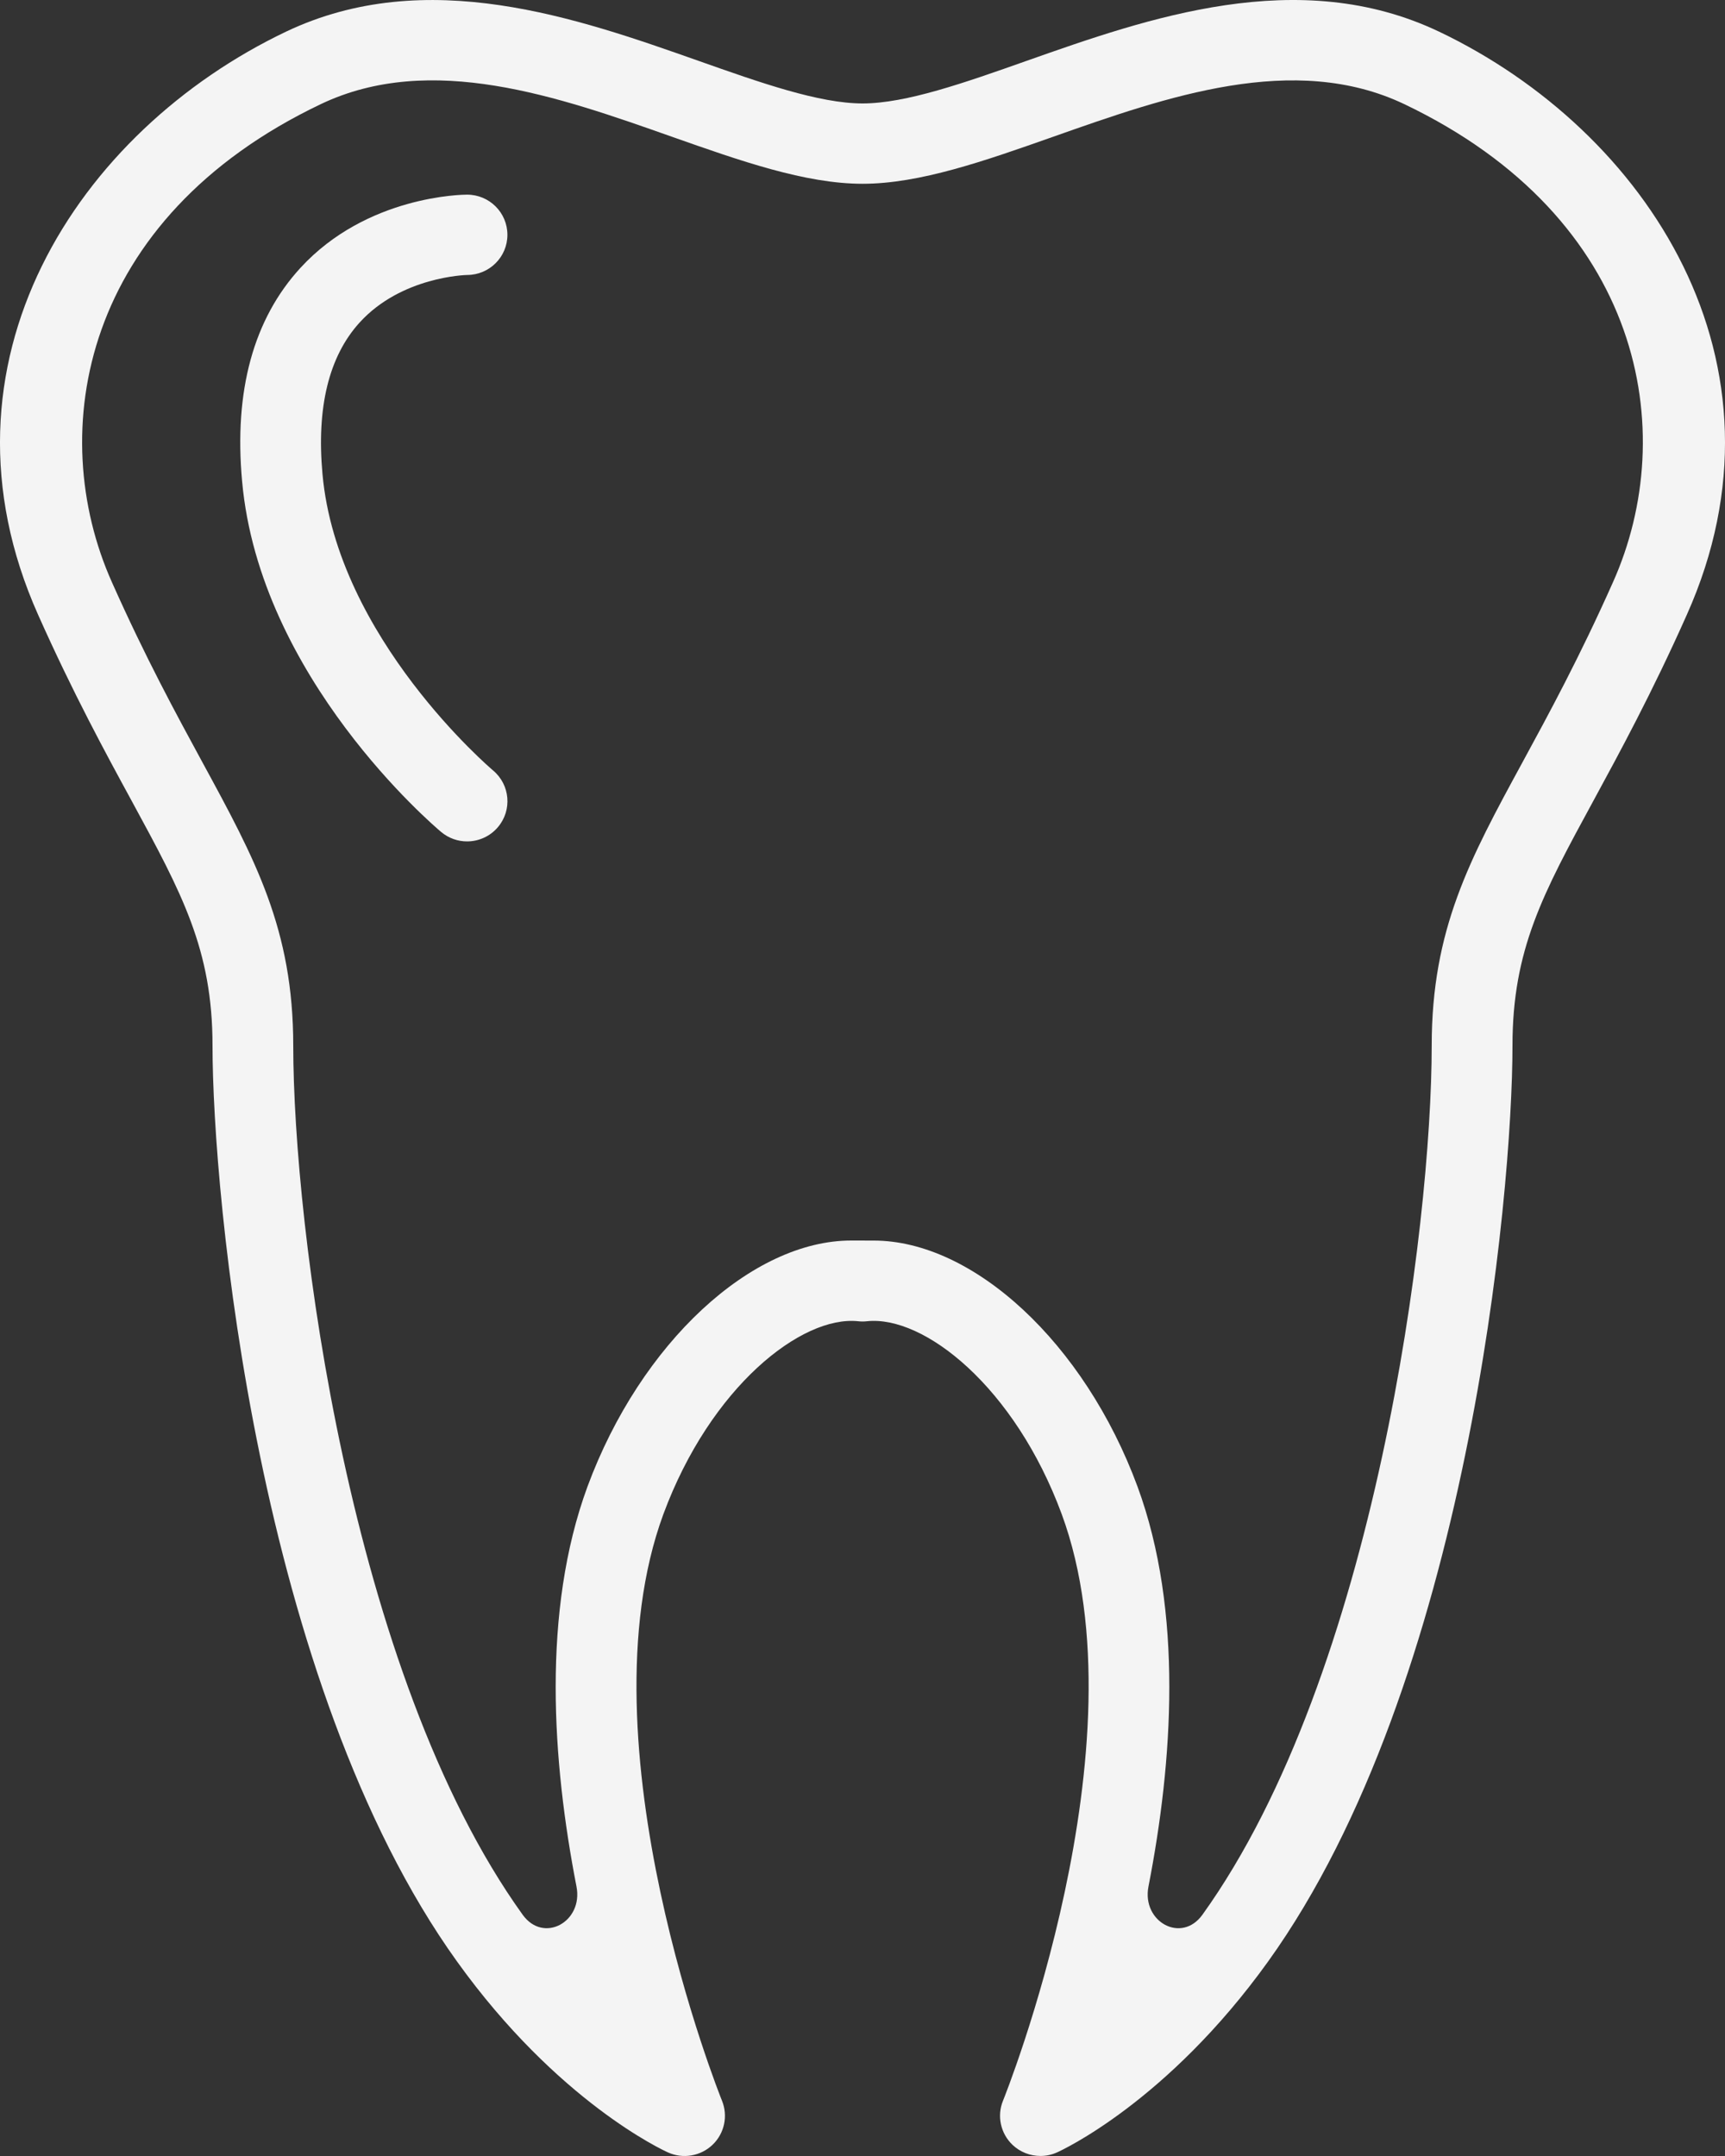
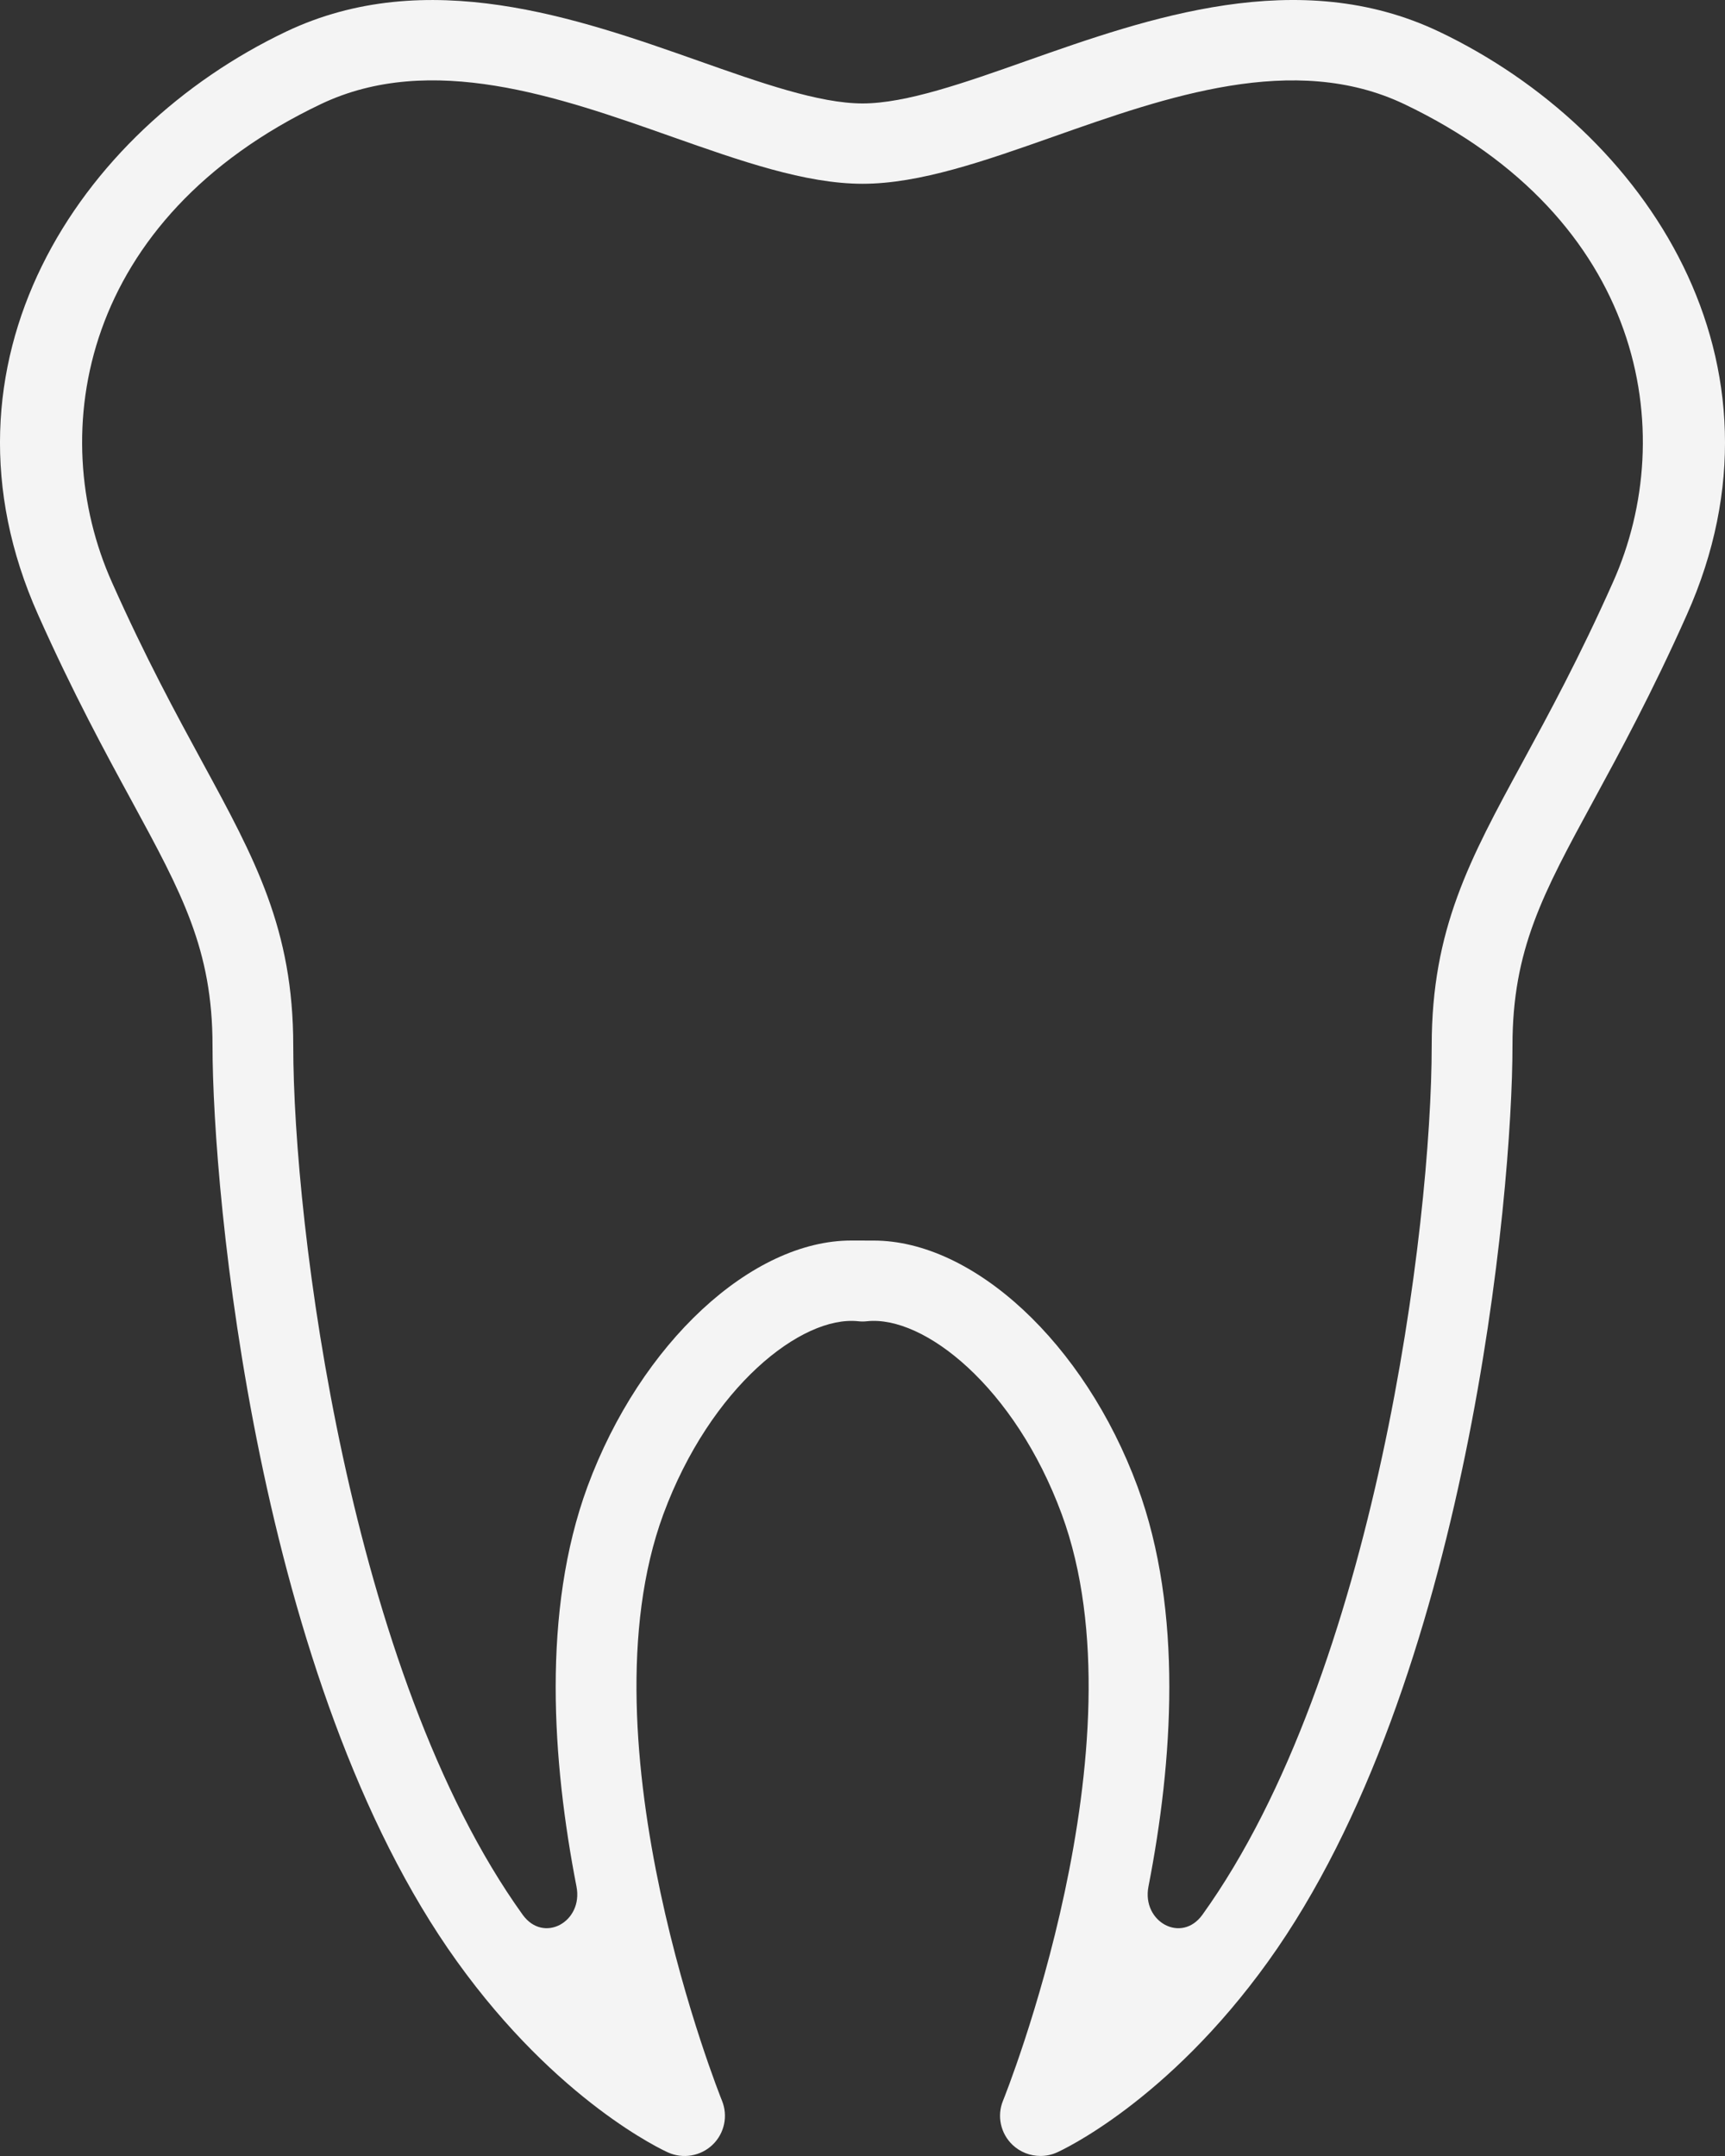
<svg xmlns="http://www.w3.org/2000/svg" width="40" height="50" viewBox="0 0 40 50" fill="none">
  <rect x="0" y="0" width="40" height="50" fill="#333333" stroke="none" />
  <path d="M33.366 0.732L33.365 0.732C30.112 -0.815 26.614 0.42 23.803 1.412C22.366 1.92 21.008 2.399 20.002 2.399C18.995 2.399 17.637 1.92 16.2 1.412C13.39 0.42 9.892 -0.814 6.637 0.732C1.805 3.034 -1.723 8.419 0.884 14.258C1.692 16.071 2.445 17.456 3.051 18.569C4.221 20.723 4.928 22.022 4.928 24.249C4.928 27.711 5.97 39.045 10.596 45.487C12.932 48.743 15.385 49.871 15.489 49.917C15.836 50.074 16.247 50.004 16.523 49.74C16.799 49.476 16.885 49.071 16.742 48.718C16.708 48.636 13.422 40.445 15.382 35.117C16.474 32.164 18.588 30.503 19.899 30.641C19.967 30.649 20.037 30.649 20.105 30.641C21.428 30.502 23.531 32.165 24.62 35.116C26.582 40.445 23.292 48.636 23.258 48.718C23.114 49.07 23.201 49.475 23.476 49.739C23.655 49.91 23.888 49.999 24.126 49.999C24.256 49.999 24.386 49.973 24.51 49.917C24.613 49.871 27.07 48.743 29.407 45.487C34.031 39.044 35.072 27.711 35.072 24.248C35.072 22.022 35.778 20.723 36.949 18.57C37.554 17.456 38.307 16.071 39.114 14.259C41.724 8.423 38.198 3.037 33.366 0.732ZM37.402 13.503C36.624 15.249 35.921 16.543 35.301 17.684C34.08 19.929 33.199 21.551 33.199 24.249C33.199 28.408 31.899 38.808 27.883 44.404V44.404C27.397 45.081 26.472 44.569 26.631 43.751C27.193 40.868 27.443 37.373 26.377 34.475C25.147 31.143 22.57 28.77 20.258 28.77V28.77C20.087 28.77 19.916 28.77 19.745 28.769C17.433 28.765 14.855 31.142 13.623 34.475C12.557 37.373 12.807 40.869 13.368 43.752C13.527 44.569 12.604 45.08 12.119 44.404V44.404C8.1 38.808 6.8 28.408 6.8 24.249C6.8 21.551 5.917 19.928 4.696 17.683C4.076 16.542 3.373 15.249 2.595 13.502C1.038 10.016 1.892 5.058 7.443 2.413C9.996 1.199 12.959 2.245 15.574 3.169C17.168 3.731 18.673 4.262 20.002 4.262C21.33 4.262 22.836 3.731 24.429 3.169C27.043 2.246 30.005 1.2 32.559 2.413C38.11 5.062 38.962 10.017 37.402 13.503Z" fill="#F4F4F4" />
-   <path d="M10.836 6.377C11.35 6.374 11.766 5.959 11.766 5.446C11.766 4.931 11.348 4.514 10.83 4.514C10.736 4.514 8.507 4.533 6.966 6.213C5.878 7.399 5.422 9.064 5.614 11.161C6.022 15.719 10.057 19.149 10.228 19.293C10.404 19.441 10.618 19.513 10.83 19.513C11.097 19.513 11.362 19.4 11.547 19.181C11.88 18.787 11.829 18.2 11.434 17.868C11.398 17.838 7.819 14.797 7.478 10.994C7.337 9.448 7.626 8.266 8.336 7.483C9.307 6.412 10.81 6.377 10.836 6.377Z" fill="#F4F4F4" />
</svg>